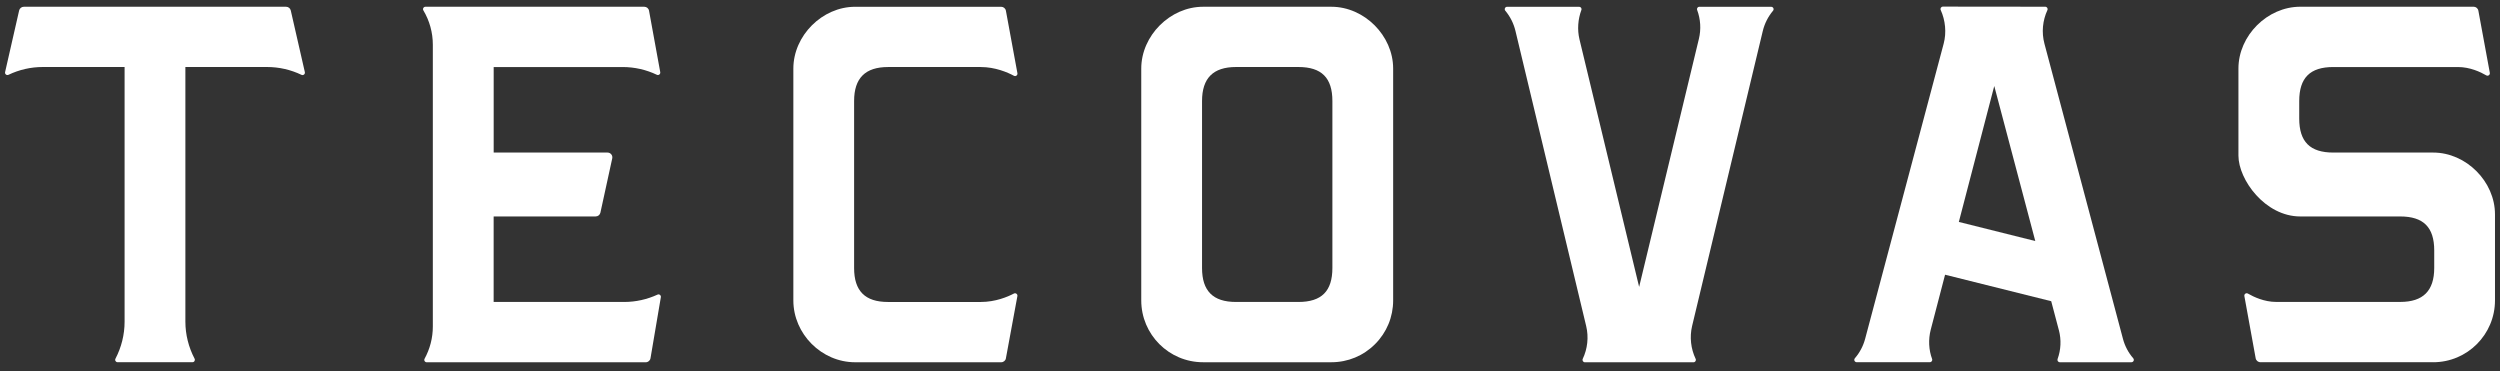
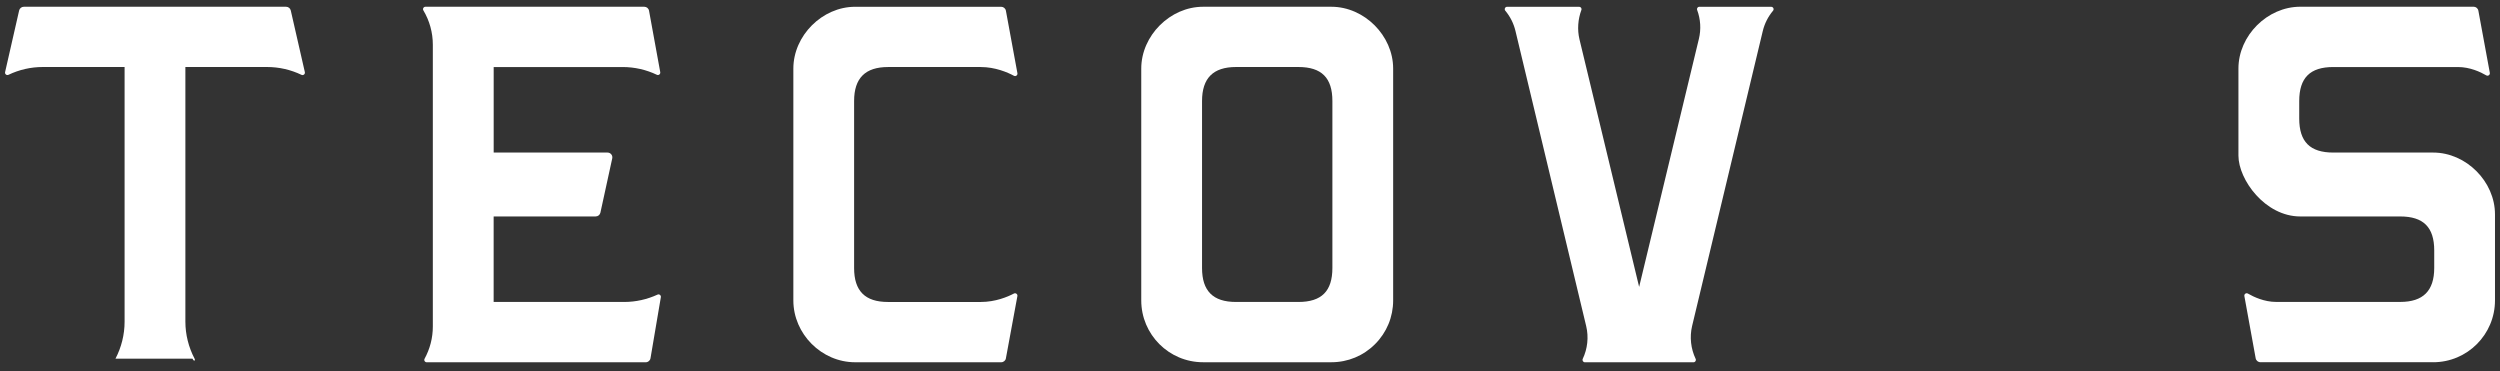
<svg xmlns="http://www.w3.org/2000/svg" width="249" height="37" viewBox="0 0 249 37" fill="none">
  <rect x="0" y="0" width="249" height="37" fill="#333333" stroke="none" />
  <path d="M132.606 0.673H119.824C116.544 0.673 113.669 3.55 113.669 6.831V29.922C113.669 33.319 116.43 36.079 119.824 36.079H132.606C134.251 36.079 135.796 35.438 136.956 34.275C138.119 33.112 138.758 31.567 138.758 29.922V6.828C138.758 3.548 135.883 0.673 132.603 0.673H132.606ZM132.706 26.689C132.706 29 131.631 30.075 129.325 30.075H123.107C121.949 30.075 121.114 29.802 120.555 29.241C119.996 28.679 119.723 27.844 119.723 26.689V10.063C119.723 7.784 120.831 6.674 123.109 6.674H129.32C131.631 6.674 132.706 7.75 132.706 10.063V26.689Z" fill="white" />
-   <path d="M30.363 7.183L28.961 1.044C28.911 0.827 28.718 0.673 28.495 0.673H2.373C2.15 0.673 1.957 0.827 1.906 1.044L0.507 7.183C0.462 7.379 0.664 7.538 0.844 7.451C1.904 6.942 3.072 6.674 4.254 6.674H12.409V32.055C12.409 33.326 12.091 34.596 11.501 35.724C11.416 35.886 11.53 36.077 11.71 36.077H19.171C19.351 36.077 19.465 35.883 19.38 35.724C18.784 34.59 18.464 33.316 18.464 32.036V6.674H26.608C27.79 6.674 28.961 6.942 30.026 7.453C30.207 7.541 30.408 7.379 30.363 7.186V7.183Z" fill="white" />
+   <path d="M30.363 7.183L28.961 1.044C28.911 0.827 28.718 0.673 28.495 0.673H2.373C2.15 0.673 1.957 0.827 1.906 1.044L0.507 7.183C0.462 7.379 0.664 7.538 0.844 7.451C1.904 6.942 3.072 6.674 4.254 6.674H12.409V32.055C12.409 33.326 12.091 34.596 11.501 35.724H19.171C19.351 36.077 19.465 35.883 19.38 35.724C18.784 34.59 18.464 33.316 18.464 32.036V6.674H26.608C27.79 6.674 28.961 6.942 30.026 7.453C30.207 7.541 30.408 7.379 30.363 7.186V7.183Z" fill="white" />
  <path d="M65.822 29.601C65.854 29.413 65.663 29.262 65.489 29.344C64.455 29.821 63.321 30.075 62.182 30.075H49.167V21.557H59.331C59.556 21.557 59.749 21.403 59.8 21.183L60.979 15.775C61.045 15.476 60.817 15.195 60.51 15.195H49.17V6.677H62.018C63.207 6.677 64.365 6.942 65.422 7.448C65.597 7.533 65.796 7.382 65.761 7.188L64.643 1.065C64.601 0.837 64.405 0.673 64.172 0.673H42.373C42.188 0.673 42.072 0.874 42.167 1.033C42.782 2.059 43.11 3.24 43.11 4.456V32.526C43.11 33.65 42.824 34.752 42.289 35.73C42.201 35.889 42.318 36.082 42.498 36.082H64.317C64.551 36.082 64.749 35.912 64.789 35.685L65.82 29.604L65.822 29.601Z" fill="white" />
  <path d="M100.188 35.687L101.332 29.492C101.37 29.296 101.163 29.145 100.985 29.237C100.368 29.561 99.154 30.077 97.684 30.077H88.455C87.295 30.077 86.46 29.804 85.901 29.243C85.342 28.681 85.069 27.846 85.069 26.689V10.062C85.069 7.784 86.177 6.676 88.453 6.676H97.671C99.128 6.676 100.363 7.211 100.988 7.548C101.165 7.643 101.372 7.49 101.335 7.293L100.188 1.067C100.145 0.839 99.947 0.675 99.716 0.675H85.173C81.892 0.675 79.018 3.552 79.018 6.83V29.924C79.018 33.262 81.834 36.081 85.17 36.081H99.719C99.949 36.081 100.148 35.917 100.19 35.689L100.188 35.687Z" fill="white" />
  <path d="M169.26 0.67C169.096 0.67 168.976 0.834 169.035 0.991C169.376 1.905 169.443 2.914 169.209 3.871L163.258 28.575L157.315 3.916C157.085 2.954 157.164 1.915 157.506 0.993C157.565 0.837 157.445 0.675 157.281 0.675H150.111C149.907 0.675 149.799 0.911 149.928 1.067C150.416 1.65 150.763 2.339 150.941 3.086L157.983 32.476C158.248 33.578 158.118 34.733 157.641 35.743C157.567 35.901 157.681 36.084 157.856 36.084H168.672C168.846 36.084 168.963 35.901 168.886 35.743C168.407 34.736 168.272 33.57 168.536 32.46L175.571 3.097C175.751 2.344 176.104 1.653 176.594 1.07C176.724 0.914 176.615 0.678 176.411 0.678H169.26V0.67Z" fill="white" />
-   <path d="M205.066 32.891C205.318 33.843 205.268 34.847 204.934 35.761C204.878 35.915 204.995 36.079 205.159 36.079H212.289C212.496 36.079 212.605 35.838 212.469 35.684C211.992 35.136 211.643 34.481 211.452 33.769L203.625 4.347C203.328 3.229 203.442 2.045 203.922 1.009C203.996 0.85 203.879 0.67 203.705 0.67L193.512 0.659C193.339 0.659 193.223 0.837 193.294 0.996C193.761 2.029 193.883 3.243 193.591 4.342L185.767 33.75C185.576 34.465 185.226 35.125 184.747 35.681C184.612 35.838 184.723 36.076 184.927 36.076H192.213C192.378 36.076 192.497 35.912 192.438 35.758C192.105 34.86 192.046 33.824 192.301 32.838L193.729 27.362L204.301 30.001L205.064 32.889L205.066 32.891ZM195.099 22.108L198.628 8.566L202.714 24.007L195.099 22.105V22.108Z" fill="white" />
  <path d="M242.346 36.079C245.74 36.079 248.501 33.318 248.501 29.921V21.353C248.501 18.072 245.623 15.195 242.346 15.195H232.391C230.078 15.195 229.003 14.119 229.003 11.809V10.063C229.003 7.752 230.081 6.677 232.391 6.677H244.818C246.01 6.677 247.06 7.172 247.632 7.506C247.809 7.609 248.024 7.456 247.987 7.254L246.845 1.062C246.803 0.834 246.604 0.67 246.373 0.67H229.109C225.826 0.67 222.948 3.547 222.948 6.828V15.5C222.948 17.882 225.593 21.559 229.109 21.559H239.06C241.373 21.559 242.449 22.632 242.449 24.943V26.686C242.449 28.965 241.342 30.072 239.066 30.072H226.703C225.526 30.072 224.469 29.574 223.894 29.241C223.717 29.137 223.502 29.288 223.539 29.489L224.665 35.684C224.708 35.912 224.904 36.076 225.137 36.076H242.351L242.346 36.079Z" fill="white" />
</svg>